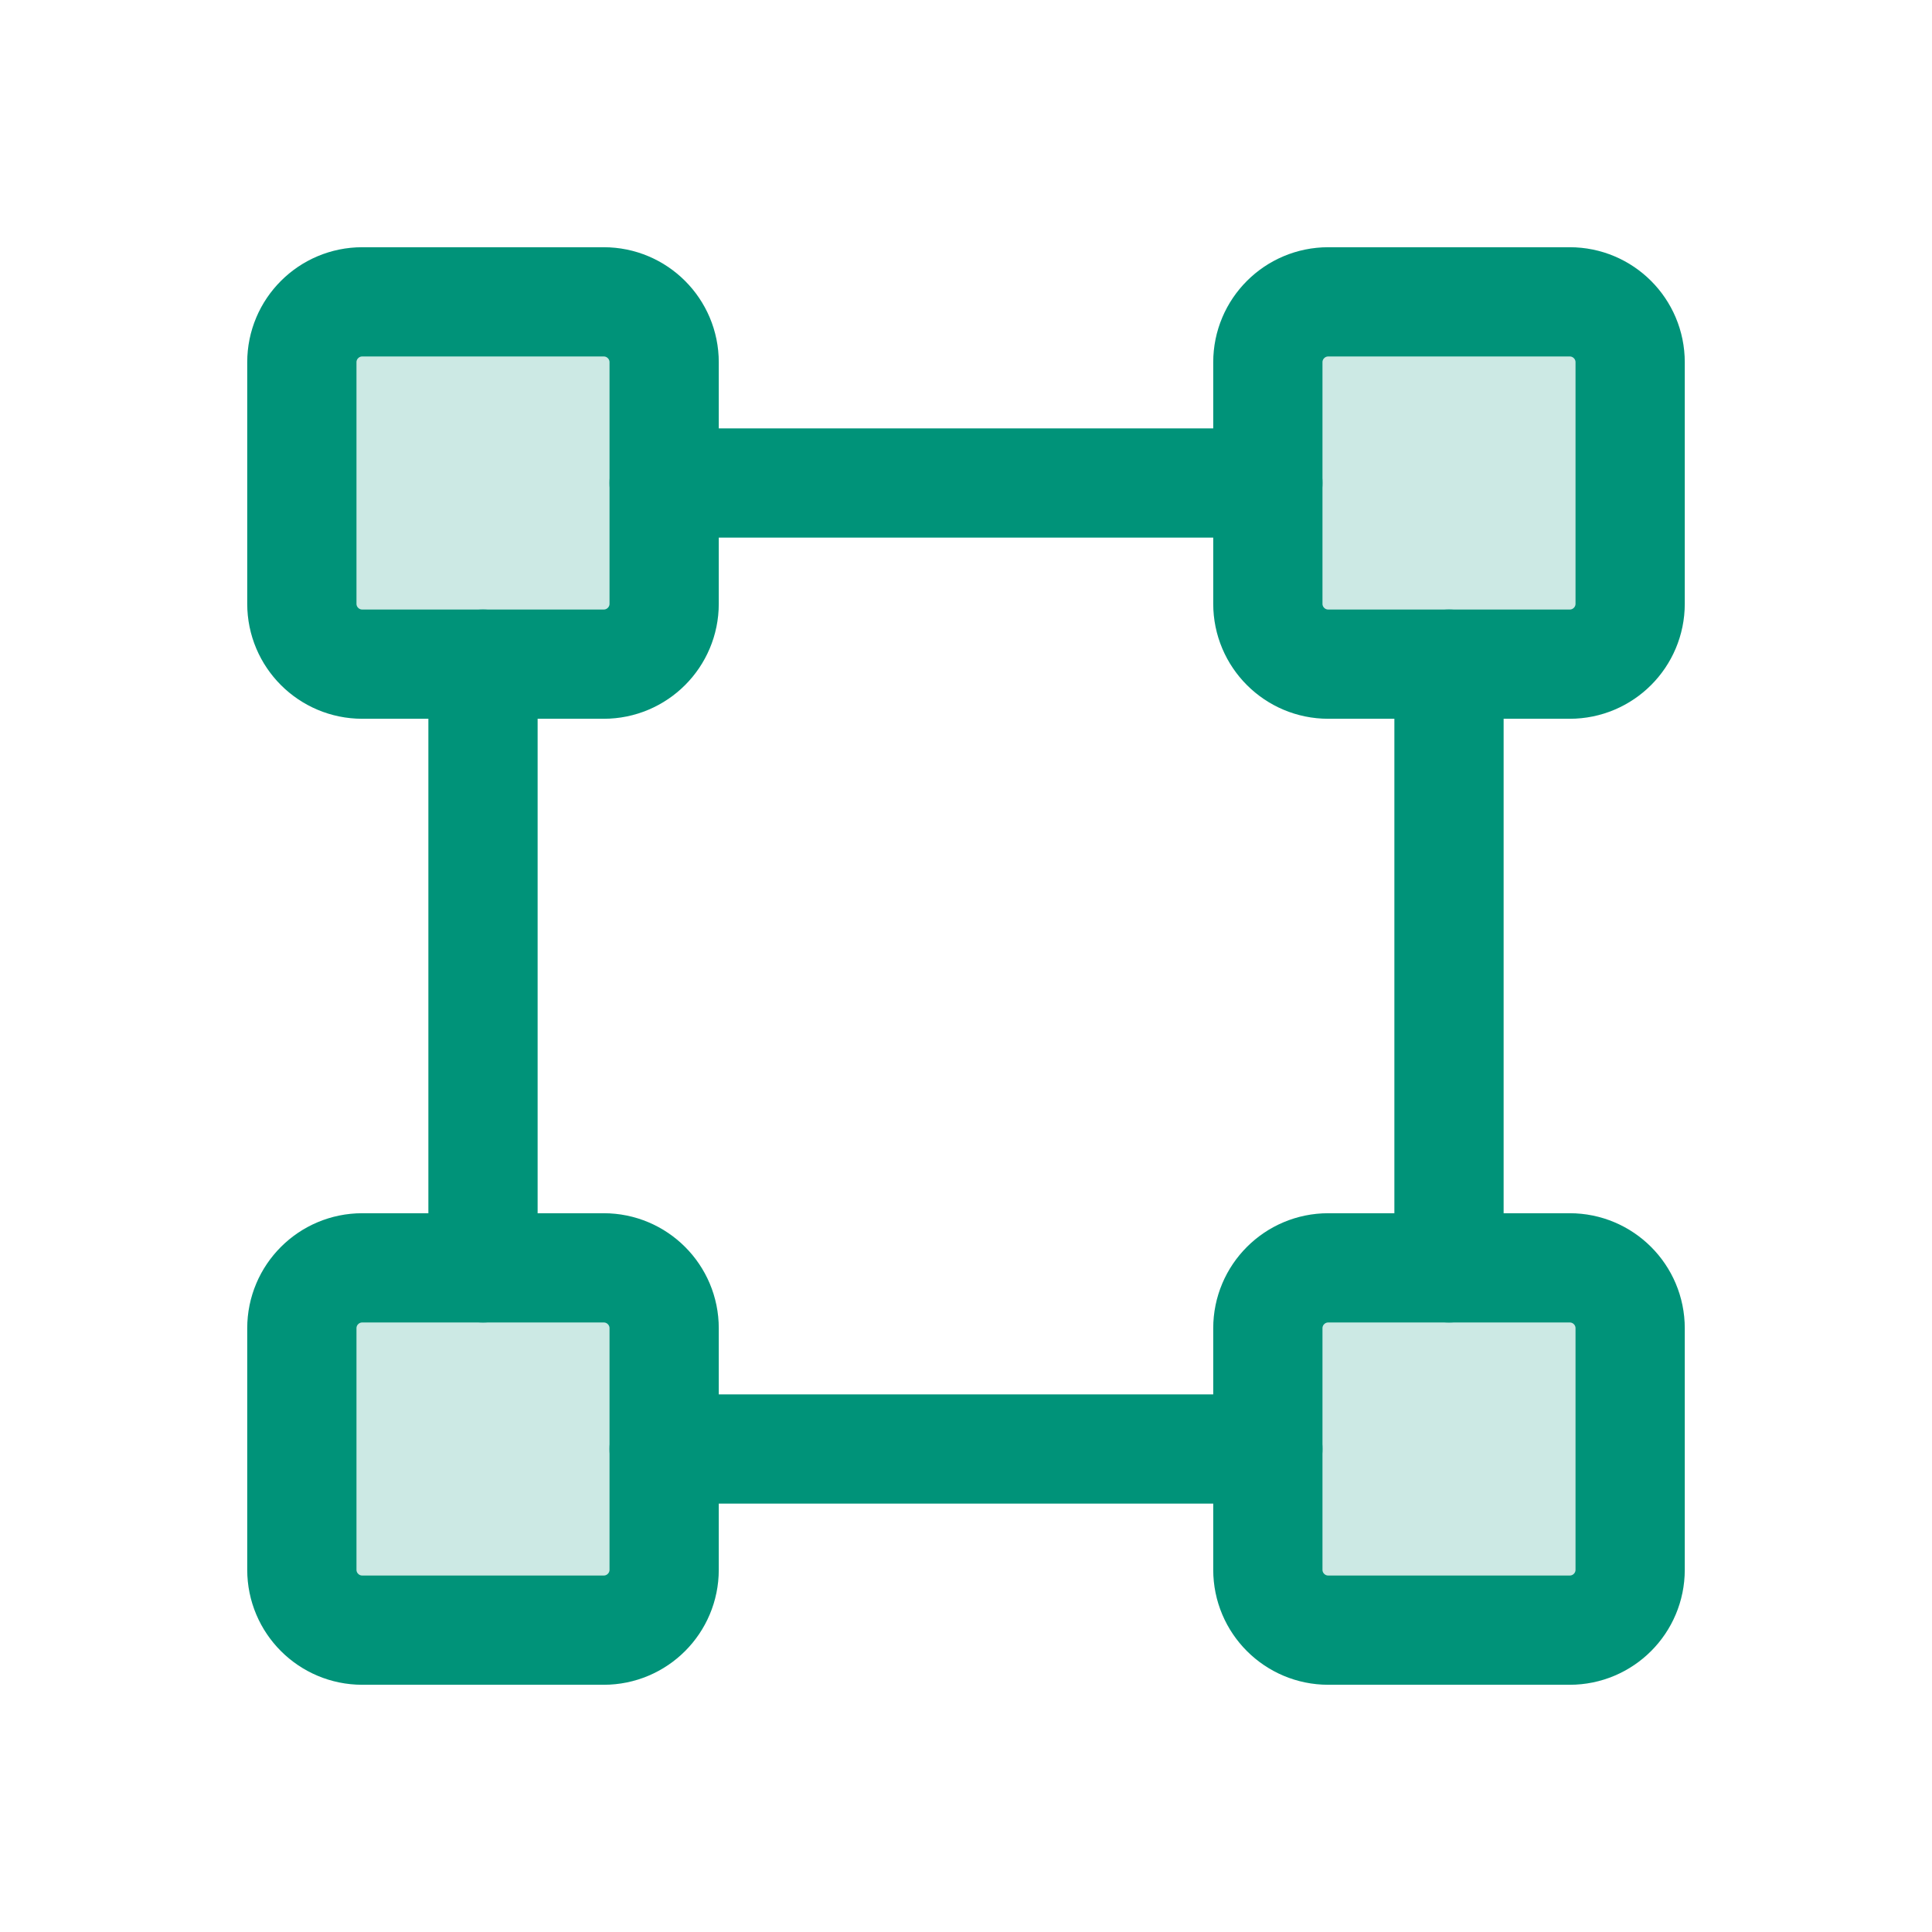
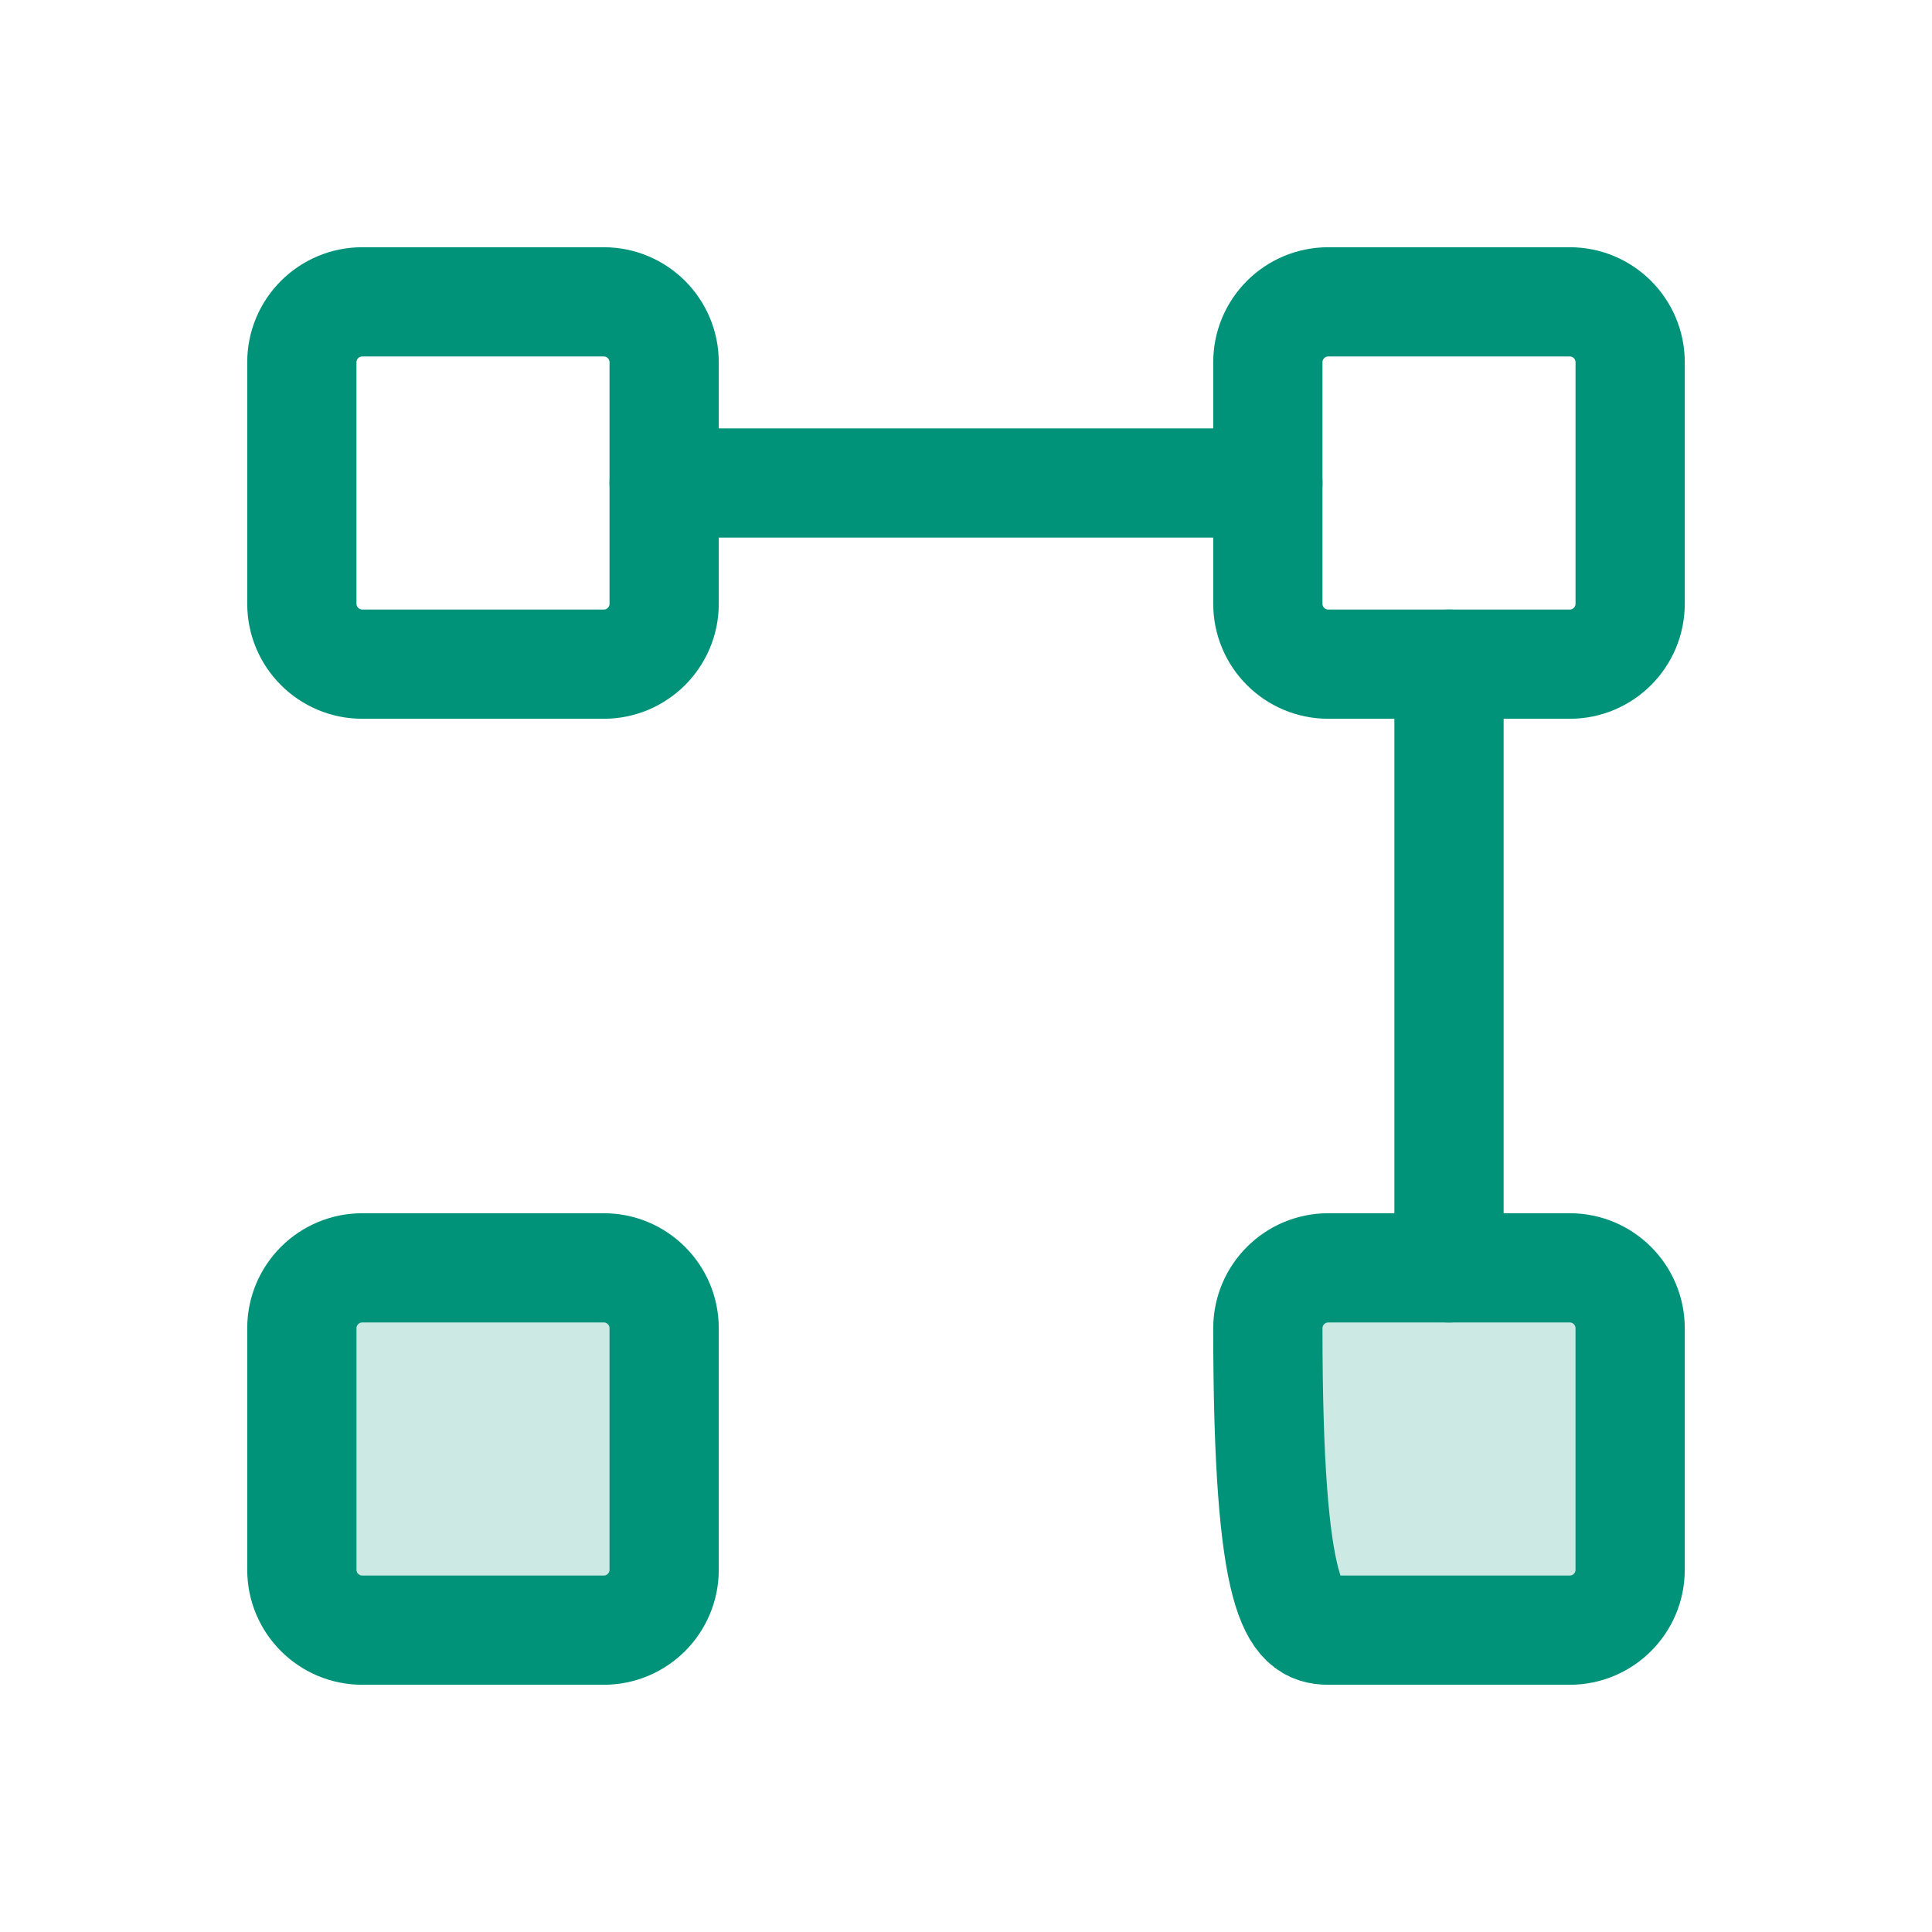
<svg xmlns="http://www.w3.org/2000/svg" width="42" height="42" viewBox="0 0 42 42" fill="none">
-   <path opacity="0.2" d="M34.125 6.562H28.875C28.15 6.562 27.562 7.15 27.562 7.875V13.125C27.562 13.85 28.15 14.438 28.875 14.438H34.125C34.85 14.438 35.438 13.85 35.438 13.125V7.875C35.438 7.15 34.85 6.562 34.125 6.562Z" fill="#009379" />
-   <path opacity="0.2" d="M7.875 6.637H13.125C13.809 6.637 14.363 7.191 14.363 7.875V13.125C14.363 13.809 13.809 14.363 13.125 14.363H7.875C7.191 14.363 6.637 13.809 6.637 13.125V7.875C6.637 7.191 7.191 6.637 7.875 6.637Z" fill="#009379" stroke="#009379" stroke-width="0.148" />
  <path opacity="0.2" d="M28.875 27.637H34.125C34.809 27.637 35.363 28.191 35.363 28.875V34.125C35.363 34.809 34.809 35.363 34.125 35.363H28.875C28.191 35.363 27.637 34.809 27.637 34.125V28.875C27.637 28.191 28.191 27.637 28.875 27.637Z" fill="#009379" stroke="#009379" stroke-width="0.148" />
  <path opacity="0.2" d="M7.875 27.637H13.125C13.809 27.637 14.363 28.191 14.363 28.875V34.125C14.363 34.809 13.809 35.363 13.125 35.363H7.875C7.191 35.363 6.637 34.809 6.637 34.125V28.875C6.637 28.191 7.191 27.637 7.875 27.637Z" fill="#009379" stroke="#009379" stroke-width="0.148" />
  <path d="M34.125 6.562H28.875C28.15 6.562 27.562 7.15 27.562 7.875V13.125C27.562 13.85 28.15 14.438 28.875 14.438H34.125C34.85 14.438 35.438 13.85 35.438 13.125V7.875C35.438 7.15 34.85 6.562 34.125 6.562Z" stroke="#009379" stroke-width="2.375" stroke-linecap="round" stroke-linejoin="round" />
  <path d="M13.125 6.562H7.875C7.15 6.562 6.562 7.15 6.562 7.875V13.125C6.562 13.85 7.15 14.438 7.875 14.438H13.125C13.85 14.438 14.438 13.85 14.438 13.125V7.875C14.438 7.15 13.85 6.562 13.125 6.562Z" stroke="#009379" stroke-width="2.375" stroke-linecap="round" stroke-linejoin="round" />
-   <path d="M34.125 27.562H28.875C28.15 27.562 27.562 28.15 27.562 28.875V34.125C27.562 34.85 28.15 35.438 28.875 35.438H34.125C34.85 35.438 35.438 34.85 35.438 34.125V28.875C35.438 28.15 34.85 27.562 34.125 27.562Z" stroke="#009379" stroke-width="2.375" stroke-linecap="round" stroke-linejoin="round" />
+   <path d="M34.125 27.562H28.875C28.15 27.562 27.562 28.15 27.562 28.875C27.562 34.85 28.15 35.438 28.875 35.438H34.125C34.85 35.438 35.438 34.85 35.438 34.125V28.875C35.438 28.15 34.85 27.562 34.125 27.562Z" stroke="#009379" stroke-width="2.375" stroke-linecap="round" stroke-linejoin="round" />
  <path d="M13.125 27.562H7.875C7.15 27.562 6.562 28.15 6.562 28.875V34.125C6.562 34.85 7.15 35.438 7.875 35.438H13.125C13.85 35.438 14.438 34.85 14.438 34.125V28.875C14.438 28.15 13.85 27.562 13.125 27.562Z" stroke="#009379" stroke-width="2.375" stroke-linecap="round" stroke-linejoin="round" />
-   <path d="M10.5 27.562V14.438" stroke="#009379" stroke-width="2.375" stroke-linecap="round" stroke-linejoin="round" />
-   <path d="M27.562 31.5H14.438" stroke="#009379" stroke-width="2.375" stroke-linecap="round" stroke-linejoin="round" />
  <path d="M31.5 14.438V27.562" stroke="#009379" stroke-width="2.375" stroke-linecap="round" stroke-linejoin="round" />
  <path d="M14.438 10.5H27.562" stroke="#009379" stroke-width="2.375" stroke-linecap="round" stroke-linejoin="round" />
</svg>